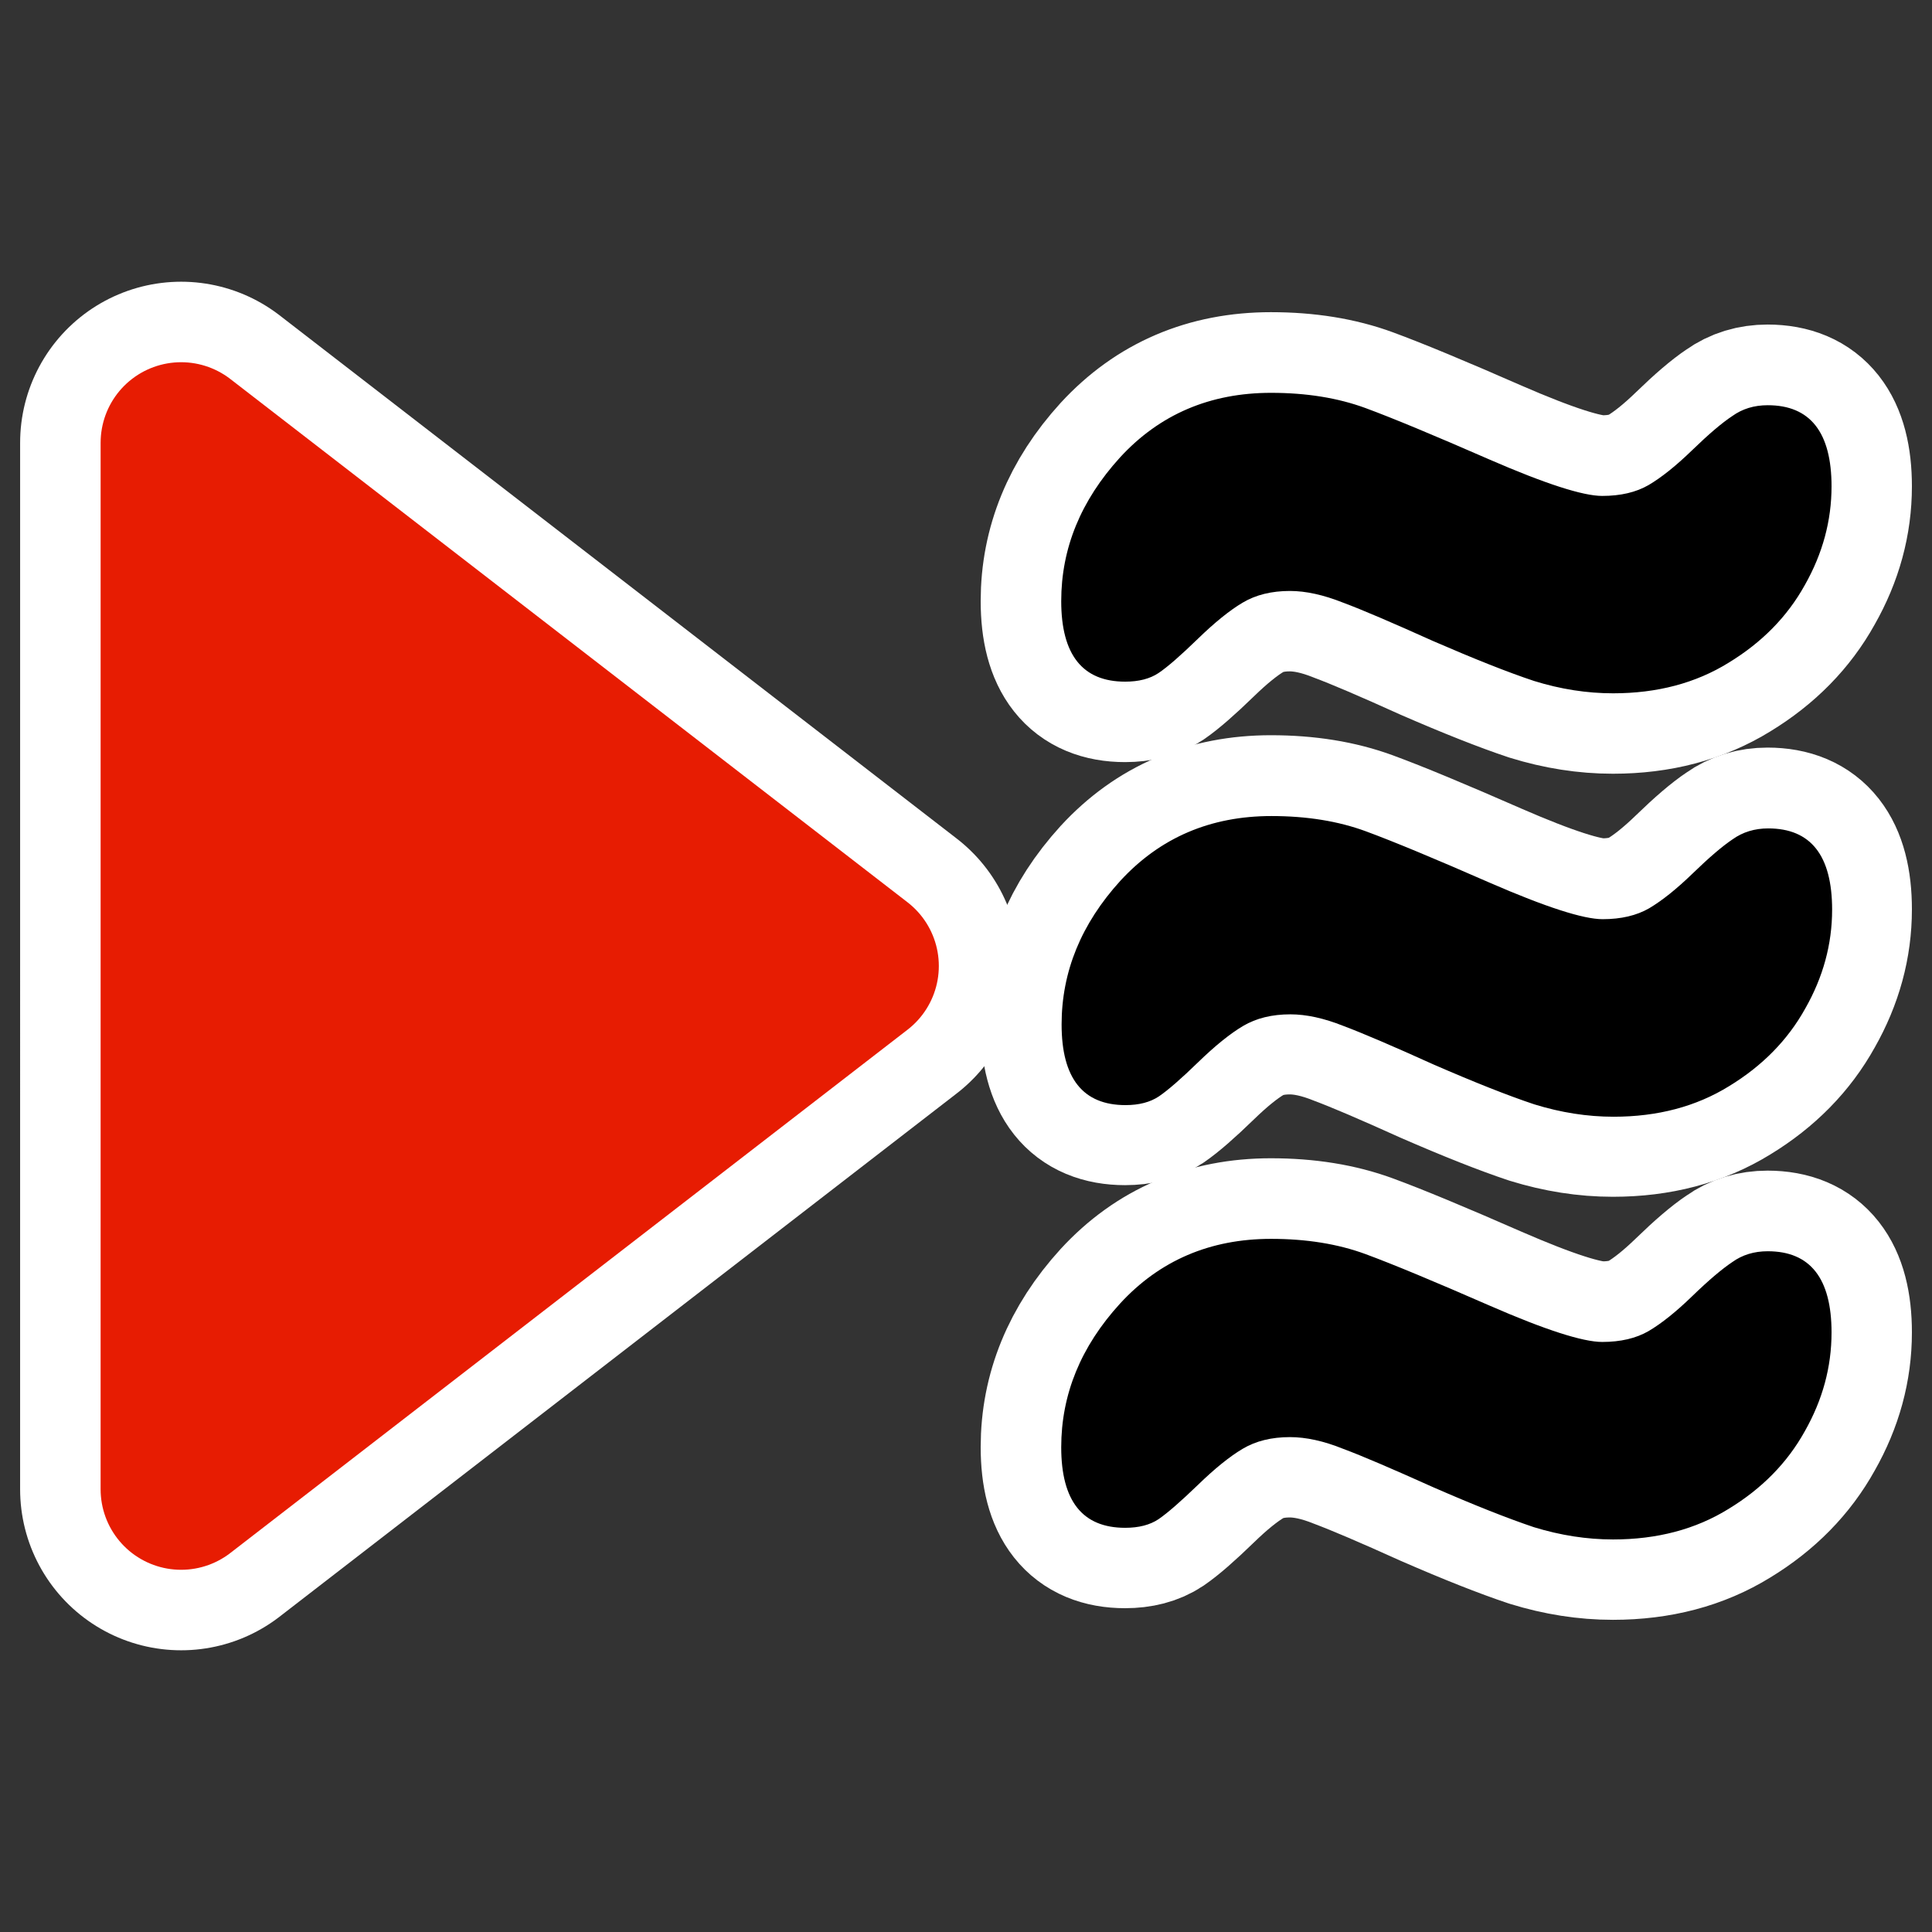
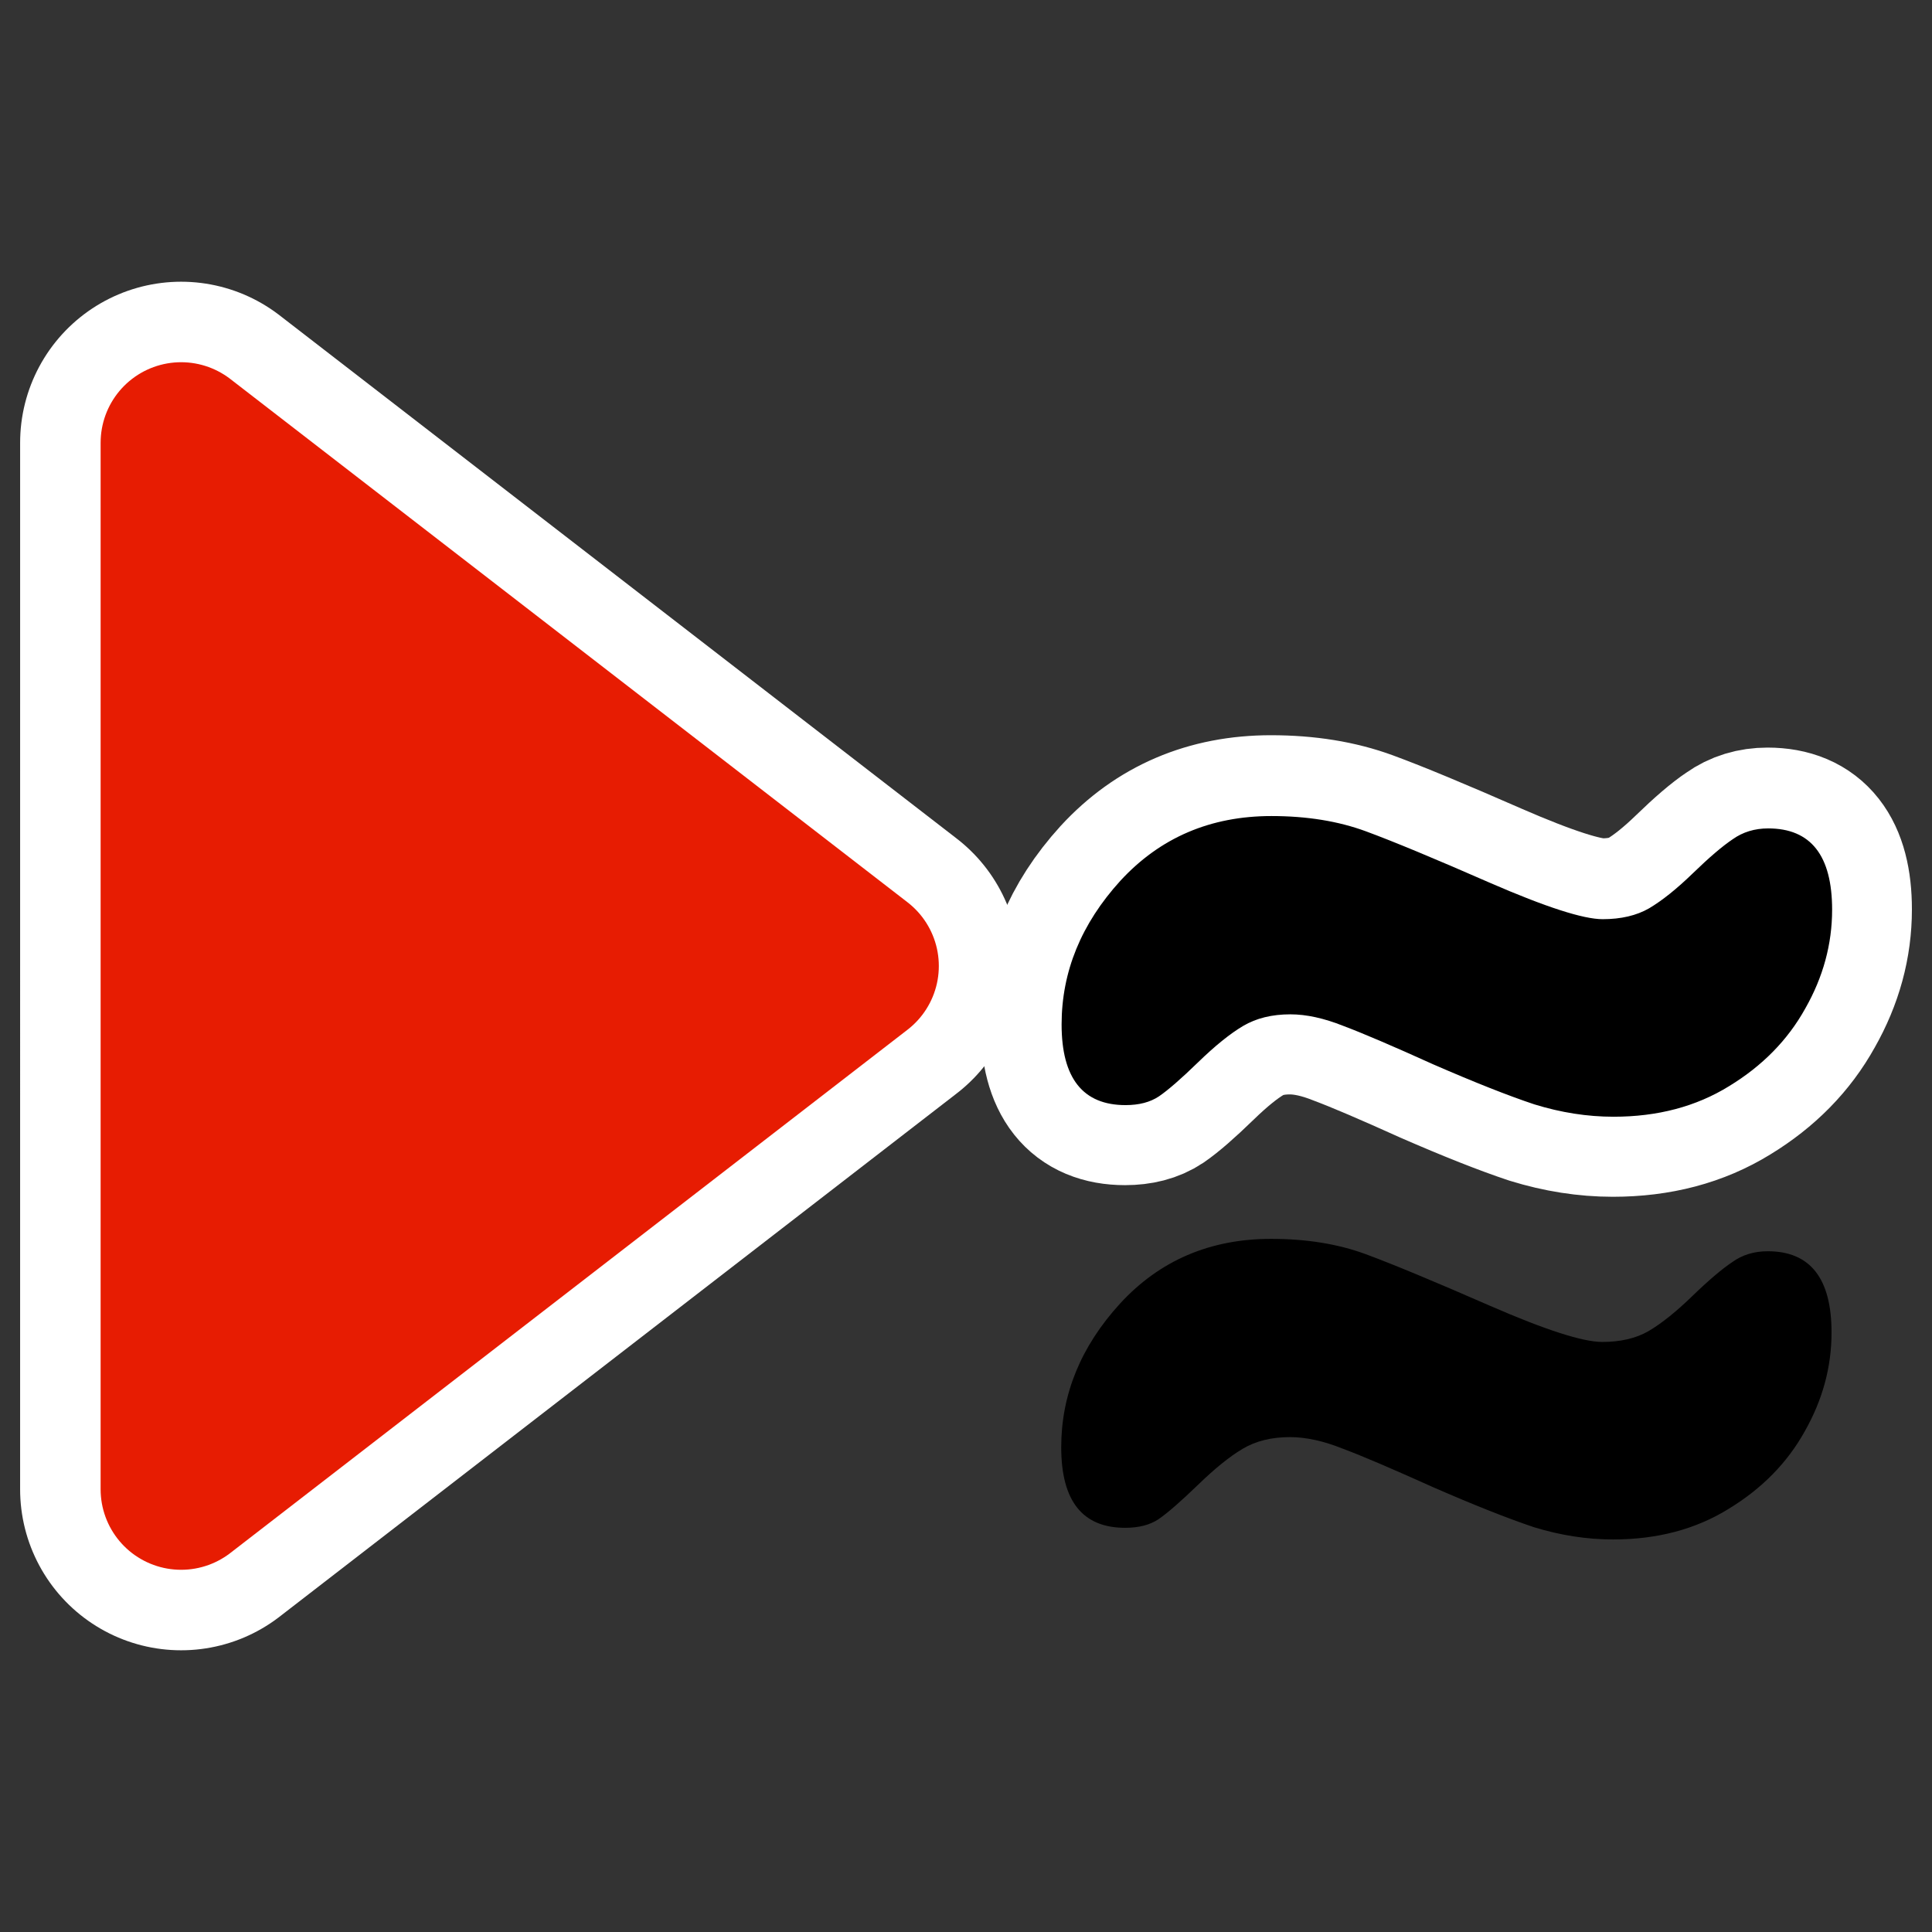
<svg xmlns="http://www.w3.org/2000/svg" xmlns:ns1="http://inkscape.sourceforge.net/DTD/sodipodi-0.dtd" _SVGFile__filename="oldscale/actions/nextfuzzy.svg" ns1:version="0.32" version="1.0" viewBox="0 0 60 60">
  <rect x="0" y="0" width="60" height="60" fill="#333333" stroke="none" />
  <ns1:namedview bordercolor="#666666" borderopacity="1.0" pagecolor="#ffffff" />
  <path d="m56.876 28.242c0 1.067-0.279 2.089-0.835 3.066-0.541 0.976-1.33 1.781-2.367 2.412-1.022 0.631-2.217 0.947-3.584 0.947-0.812 0-1.631-0.128-2.458-0.384-0.811-0.27-1.856-0.683-3.133-1.24-1.263-0.571-2.195-0.969-2.796-1.194-0.601-0.241-1.15-0.361-1.646-0.361-0.571 0-1.059 0.12-1.465 0.361-0.406 0.24-0.872 0.616-1.398 1.127s-0.932 0.864-1.217 1.059c-0.271 0.181-0.616 0.271-1.037 0.271-1.323 0-1.984-0.834-1.984-2.502 0-1.639 0.609-3.127 1.826-4.464 1.232-1.338 2.795-2.007 4.689-2.007 1.097 0 2.074 0.158 2.931 0.474 0.857 0.315 2.142 0.849 3.855 1.6 1.728 0.752 2.893 1.128 3.494 1.128 0.572 0 1.053-0.113 1.443-0.339 0.406-0.24 0.857-0.601 1.353-1.082 0.511-0.496 0.924-0.849 1.24-1.059 0.316-0.226 0.684-0.338 1.105-0.338 1.322 0 1.984 0.841 1.984 2.525z" fill="none" stroke="#fff" stroke-linejoin="round" stroke-width="5" />
-   <path d="m56.876 15.104c0 1.067-0.279 2.089-0.835 3.066-0.541 0.977-1.33 1.781-2.367 2.412-1.022 0.631-2.217 0.947-3.584 0.947-0.812 0-1.631-0.128-2.458-0.384-0.811-0.27-1.856-0.683-3.133-1.239-1.263-0.572-2.195-0.97-2.796-1.195-0.601-0.241-1.15-0.361-1.646-0.361-0.571 0-1.059 0.12-1.465 0.361-0.406 0.24-0.872 0.616-1.398 1.127s-0.932 0.864-1.217 1.059c-0.271 0.181-0.616 0.271-1.037 0.271-1.323 0-1.984-0.834-1.984-2.502 0-1.639 0.609-3.127 1.826-4.464 1.232-1.338 2.795-2.007 4.689-2.007 1.097 0 2.074 0.158 2.931 0.474 0.857 0.315 2.142 0.849 3.855 1.6 1.728 0.752 2.893 1.128 3.494 1.128 0.572 0 1.053-0.113 1.443-0.339 0.406-0.24 0.857-0.601 1.353-1.082 0.511-0.496 0.924-0.849 1.24-1.059 0.316-0.226 0.684-0.338 1.105-0.338 1.322 0 1.984 0.841 1.984 2.525z" fill="none" stroke="#fff" stroke-linejoin="round" stroke-width="5" />
-   <path d="m56.876 41.379c0 1.068-0.279 2.09-0.835 3.067-0.541 0.976-1.33 1.781-2.367 2.412-1.022 0.631-2.217 0.947-3.584 0.947-0.812 0-1.631-0.128-2.458-0.384-0.811-0.27-1.856-0.683-3.133-1.24-1.263-0.571-2.195-0.969-2.796-1.194-0.601-0.241-1.15-0.361-1.646-0.361-0.571 0-1.059 0.12-1.465 0.361-0.406 0.24-0.872 0.616-1.398 1.127s-0.932 0.864-1.217 1.059c-0.271 0.181-0.616 0.271-1.037 0.271-1.323 0-1.984-0.834-1.984-2.503 0-1.638 0.609-3.126 1.826-4.463 1.232-1.338 2.795-2.007 4.689-2.007 1.097 0 2.074 0.158 2.931 0.474 0.857 0.315 2.142 0.849 3.855 1.6 1.728 0.752 2.893 1.128 3.494 1.128 0.572 0 1.053-0.113 1.443-0.339 0.406-0.24 0.857-0.601 1.353-1.082 0.511-0.496 0.924-0.849 1.24-1.059 0.316-0.226 0.684-0.338 1.105-0.338 1.322 0 1.984 0.841 1.984 2.524z" fill="none" stroke="#fff" stroke-linejoin="round" stroke-width="5" />
  <g transform="translate(.007)" stroke-linecap="round" stroke-linejoin="round">
    <path d="m5.618 46.251 21.031-16.251-21.031-16.251-4e-4 32.502z" fill="none" stroke="#fff" stroke-width="10" ns1:nodetypes="cccc" />
    <path d="m5.618 46.251 21.031-16.251-21.031-16.251-4e-4 32.502z" fill="#e71c02" fill-rule="evenodd" stroke="#e71c02" stroke-width="5" ns1:nodetypes="cccc" />
  </g>
  <path transform="matrix(1 0 0 1 .026 .012)" d="m56.872 28.241c0 1.067-0.278 2.09-0.834 3.067-0.542 0.977-1.331 1.782-2.368 2.413-1.023 0.632-2.218 0.948-3.586 0.948-0.812 0-1.632-0.128-2.459-0.384-0.812-0.27-1.857-0.684-3.135-1.24-1.263-0.572-2.195-0.97-2.796-1.196-0.602-0.24-1.151-0.36-1.647-0.36-0.571 0-1.06 0.12-1.466 0.36-0.406 0.241-0.872 0.617-1.398 1.128s-0.932 0.865-1.218 1.06c-0.271 0.181-0.616 0.271-1.037 0.271-1.324 0-1.985-0.835-1.985-2.504 0-1.639 0.609-3.127 1.827-4.465 1.233-1.338 2.796-2.008 4.691-2.008 1.097 0 2.075 0.158 2.932 0.474s2.142 0.85 3.856 1.601c1.73 0.752 2.895 1.128 3.496 1.128 0.572 0 1.053-0.113 1.444-0.338 0.406-0.241 0.857-0.602 1.353-1.083 0.511-0.496 0.925-0.849 1.24-1.06 0.316-0.225 0.684-0.338 1.105-0.338 1.324 0 1.985 0.842 1.985 2.526z" />
-   <path transform="matrix(3.848 0 0 3.848 -2.333 -2.257)" d="m15.388 4.512c0 0.277-0.072 0.543-0.216 0.797-0.141 0.254-0.346 0.463-0.616 0.627-0.265 0.164-0.576 0.246-0.931 0.246-0.211 0-0.424-0.033-0.639-0.1-0.211-0.07-0.482-0.178-0.814-0.322-0.329-0.148-0.571-0.252-0.727-0.31-0.156-0.062-0.299-0.094-0.428-0.094-0.148 0-0.275 0.031-0.381 0.094-0.105 0.062-0.226 0.16-0.363 0.293-0.137 0.133-0.242 0.225-0.316 0.275-0.07 0.047-0.16 0.07-0.27 0.07-0.344 0-0.516-0.217-0.516-0.65 0-0.426 0.158-0.812 0.475-1.16 0.32-0.348 0.727-0.521 1.219-0.521 0.285 0 0.539 0.041 0.762 0.123 0.222 0.082 0.556 0.221 1.002 0.416 0.449 0.195 0.752 0.293 0.908 0.293 0.148 0 0.273-0.029 0.375-0.088 0.105-0.062 0.222-0.156 0.351-0.281 0.133-0.129 0.241-0.221 0.323-0.275 0.082-0.059 0.177-0.088 0.287-0.088 0.343 0 0.515 0.219 0.515 0.656z" />
  <path transform="matrix(3.848 0 0 3.848 -2.333 -2.257)" d="m15.388 11.341c0 0.278-0.072 0.543-0.216 0.797-0.141 0.254-0.346 0.463-0.616 0.627-0.265 0.164-0.576 0.246-0.931 0.246-0.211 0-0.424-0.033-0.639-0.099-0.211-0.071-0.482-0.178-0.814-0.323-0.329-0.148-0.571-0.252-0.727-0.31-0.156-0.063-0.299-0.094-0.428-0.094-0.148 0-0.275 0.031-0.381 0.094-0.105 0.062-0.226 0.16-0.363 0.293-0.137 0.132-0.242 0.224-0.316 0.275-0.07 0.047-0.16 0.07-0.27 0.07-0.344 0-0.516-0.216-0.516-0.65 0-0.426 0.158-0.813 0.475-1.16 0.32-0.348 0.727-0.522 1.219-0.522 0.285 0 0.539 0.041 0.762 0.123 0.222 0.082 0.556 0.221 1.002 0.416 0.449 0.196 0.752 0.293 0.908 0.293 0.148 0 0.273-0.029 0.375-0.088 0.105-0.062 0.222-0.156 0.351-0.281 0.133-0.129 0.241-0.22 0.323-0.275 0.082-0.059 0.177-0.088 0.287-0.088 0.343 0 0.515 0.219 0.515 0.656z" />
</svg>